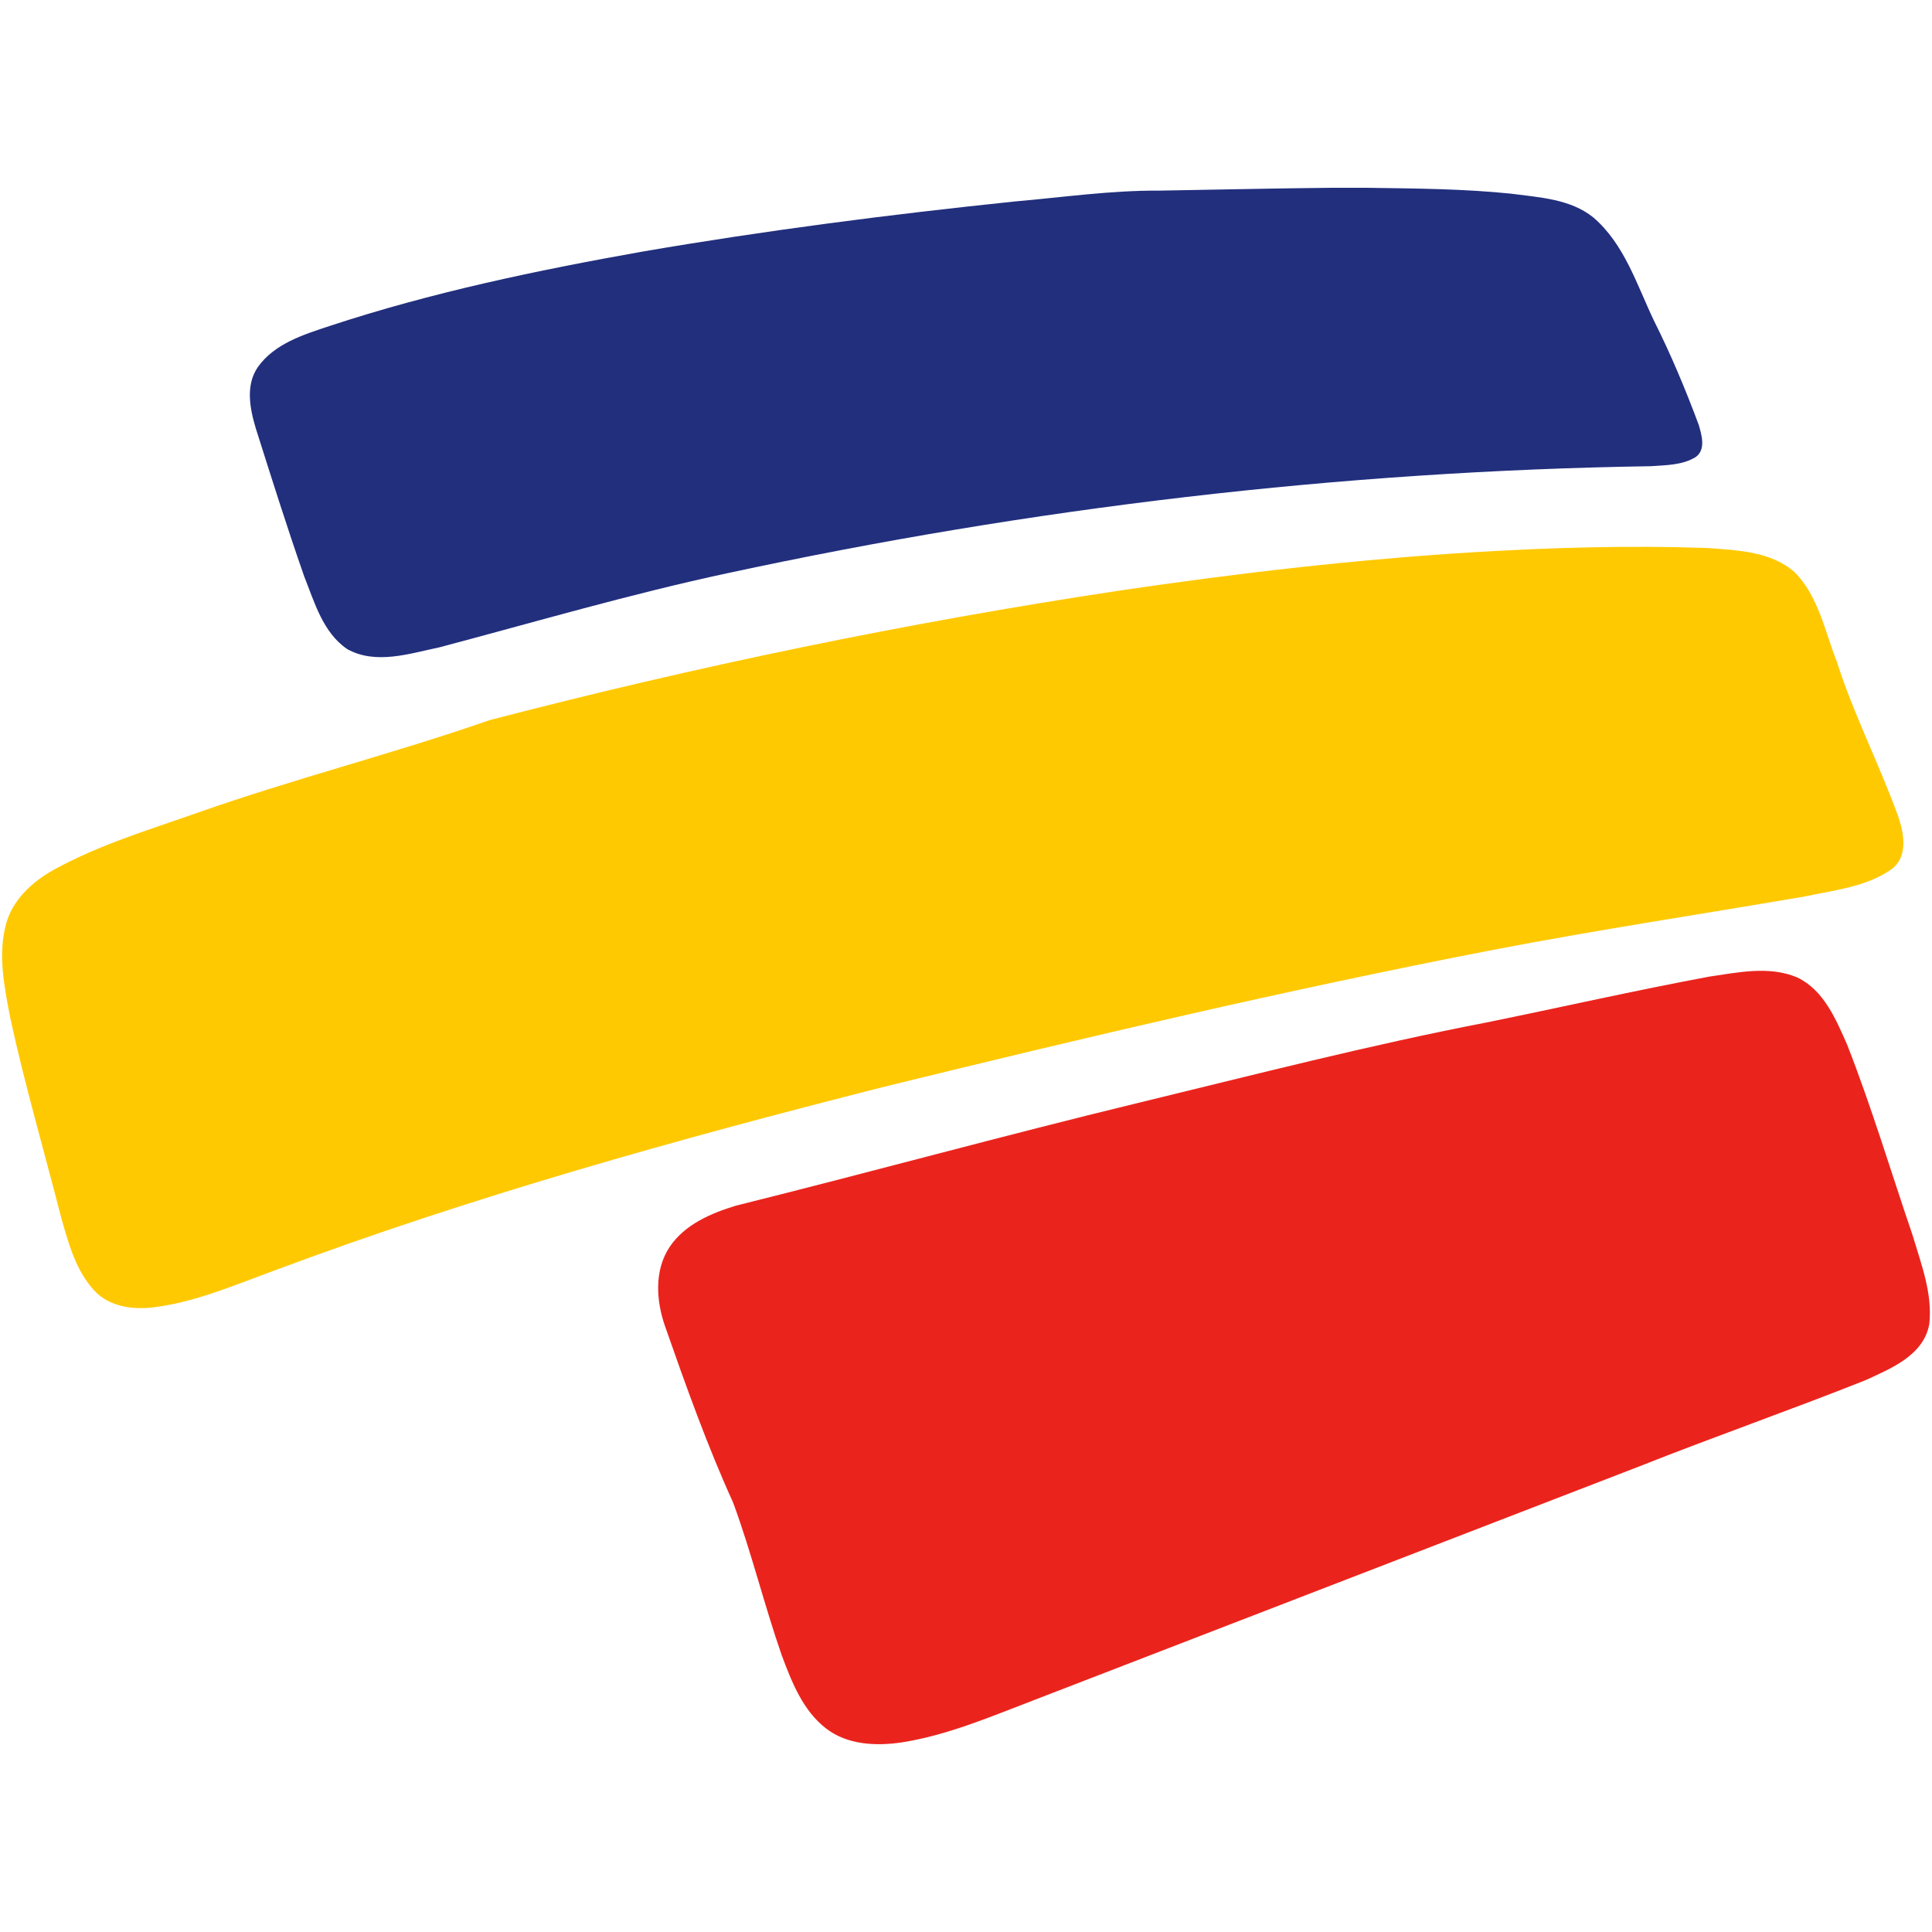
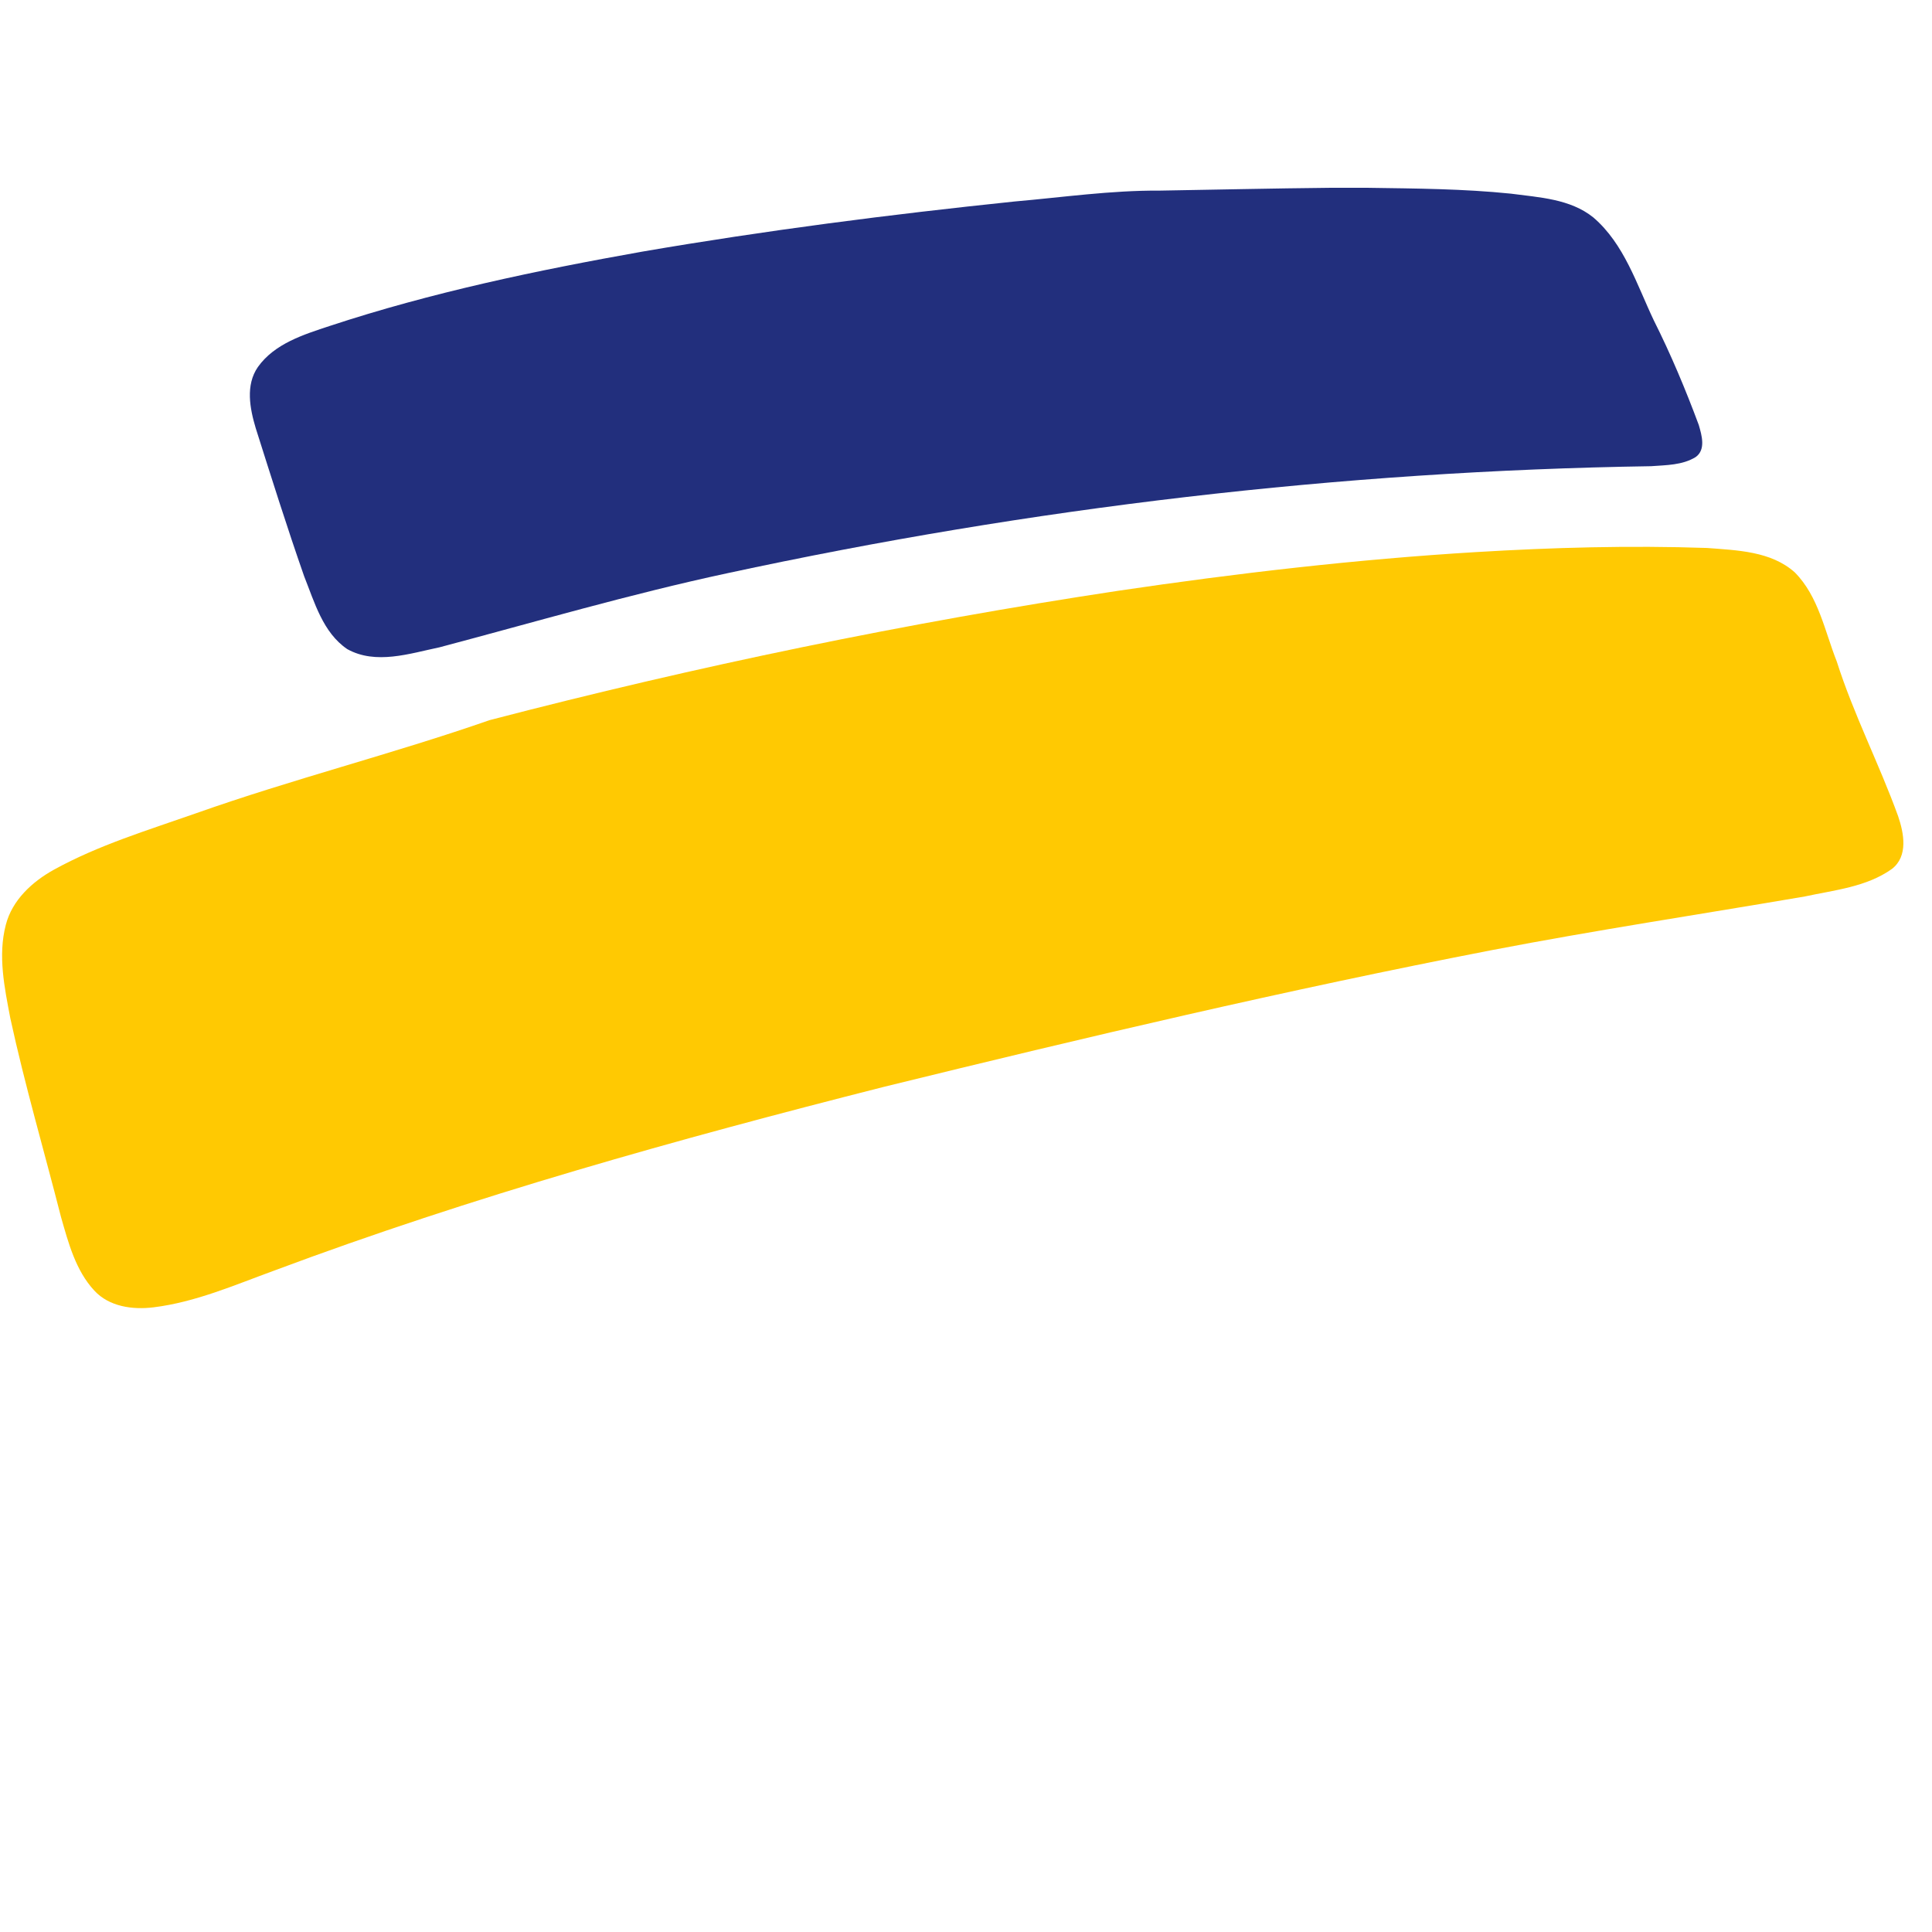
<svg xmlns="http://www.w3.org/2000/svg" version="1.0" width="413" height="413">
  <path d="M284.208 40.148h8.3c10.17.15 20.35.21 30.48 1.25 6.01.8 12.67 1.1 17.61 5.08 6.63 5.68 9.29 14.34 12.92 21.98 3.65 7.27 6.8 14.78 9.63 22.4.63 2.18 1.55 5.25-.66 6.84-2.84 1.76-6.33 1.72-9.54 1.96-66.39 1.02-132.63 8.89-197.52 22.89-20.71 4.44-41.04 10.41-61.49 15.83-6.38 1.33-13.59 3.78-19.71.38-5.21-3.54-6.99-10.01-9.21-15.57-3.67-10.49-7-21.09-10.36-31.69-1.25-4.19-2.21-9.17.47-13.04 3.57-5.02 9.77-6.93 15.36-8.78 21.77-7.18 44.27-11.88 66.82-15.89 26.37-4.53 52.91-7.94 79.52-10.71 10.34-.9 20.66-2.4 31.07-2.33 12.1-.2 24.2-.48 36.31-.6z" fill="#222f7d" />
  <path d="M315.549 118.018c16.42-.99 32.89-1.44 49.34-.88 6.42.5 13.7.67 18.78 5.22 5.08 5.12 6.4 12.55 8.97 19.04 3.6 11.31 9.07 21.9 13.11 33.05 1.25 3.65 2.2 8.56-1.3 11.29-5.42 3.88-12.31 4.53-18.64 5.9-22.31 3.82-44.68 7.19-66.9 11.47-43.63 8.45-86.9 18.65-130.05 29.25-43.99 11.16-87.8 23.37-130.34 39.29-8.41 3.07-16.75 6.72-25.71 7.82-4.45.55-9.47-.13-12.65-3.58-4-4.32-5.54-10.22-7.12-15.74-3.61-14.15-7.73-28.19-10.83-42.47-1.24-6.53-2.69-13.37-.97-19.96 1.36-5.31 5.65-9.24 10.3-11.81 9.52-5.25 19.99-8.41 30.21-12 20.74-7.35 42.12-12.72 62.9-19.96 44.26-11.54 89.11-20.81 134.34-27.65 25.39-3.76 50.92-6.73 76.56-8.28z" fill="#ffc902" />
-   <path d="M365.399 208.768c6.15-.9 12.81-2.35 18.78.17 5.7 2.72 8.28 8.95 10.69 14.4 5.24 13.38 9.36 27.17 14 40.77 1.82 6.14 4.28 12.43 3.55 18.94-1.18 6.65-8.15 9.48-13.6 11.98-16.04 6.38-32.34 12.08-48.39 18.44-43.06 16.63-86.13 33.25-129.19 49.88-9.33 3.56-18.61 7.58-28.52 9.13-5.48.8-11.57.53-16.11-2.97-5.01-3.86-7.37-9.97-9.51-15.69-3.74-10.76-6.43-21.86-10.36-32.56-5.57-12.26-10.1-24.97-14.55-37.68-1.94-5.49-2.38-12.08 1.01-17.1 3.24-4.76 8.8-7.13 14.13-8.75 28.69-7.14 57.21-14.99 85.96-21.96 24.76-6 49.45-12.37 74.49-17.2 15.87-3.23 31.68-6.83 47.62-9.8z" fill="#ea241d" />
</svg>